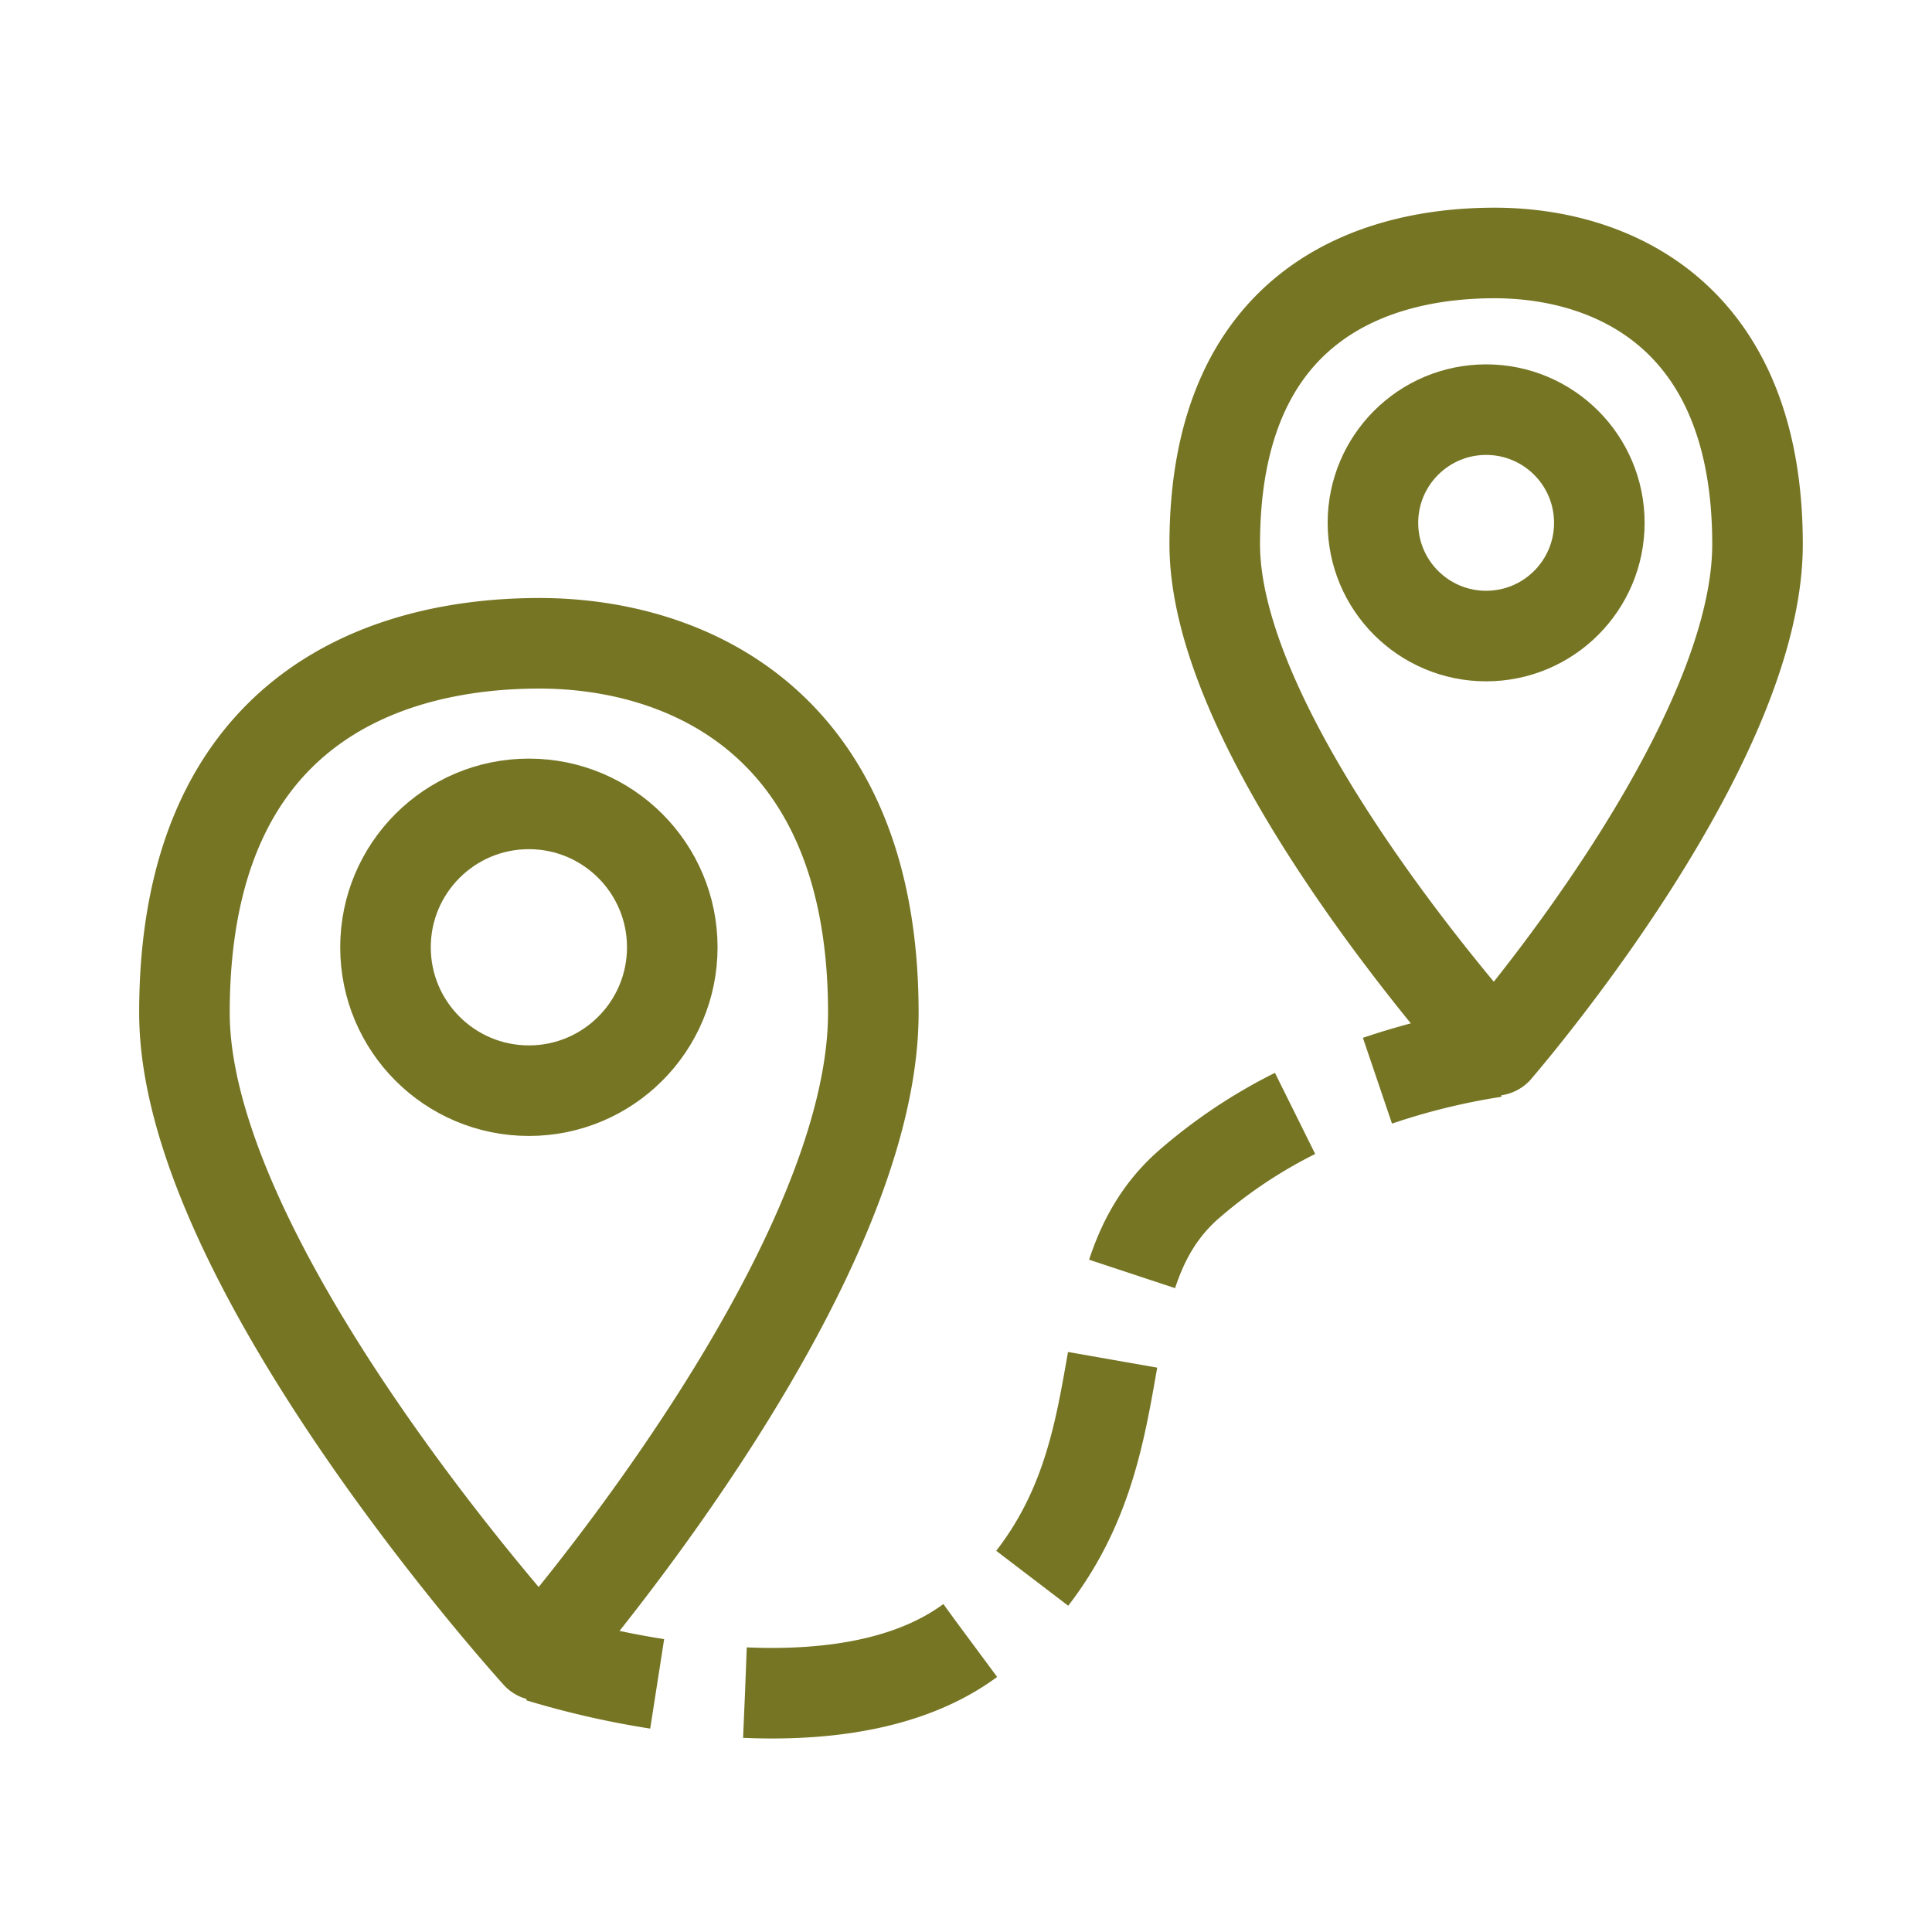
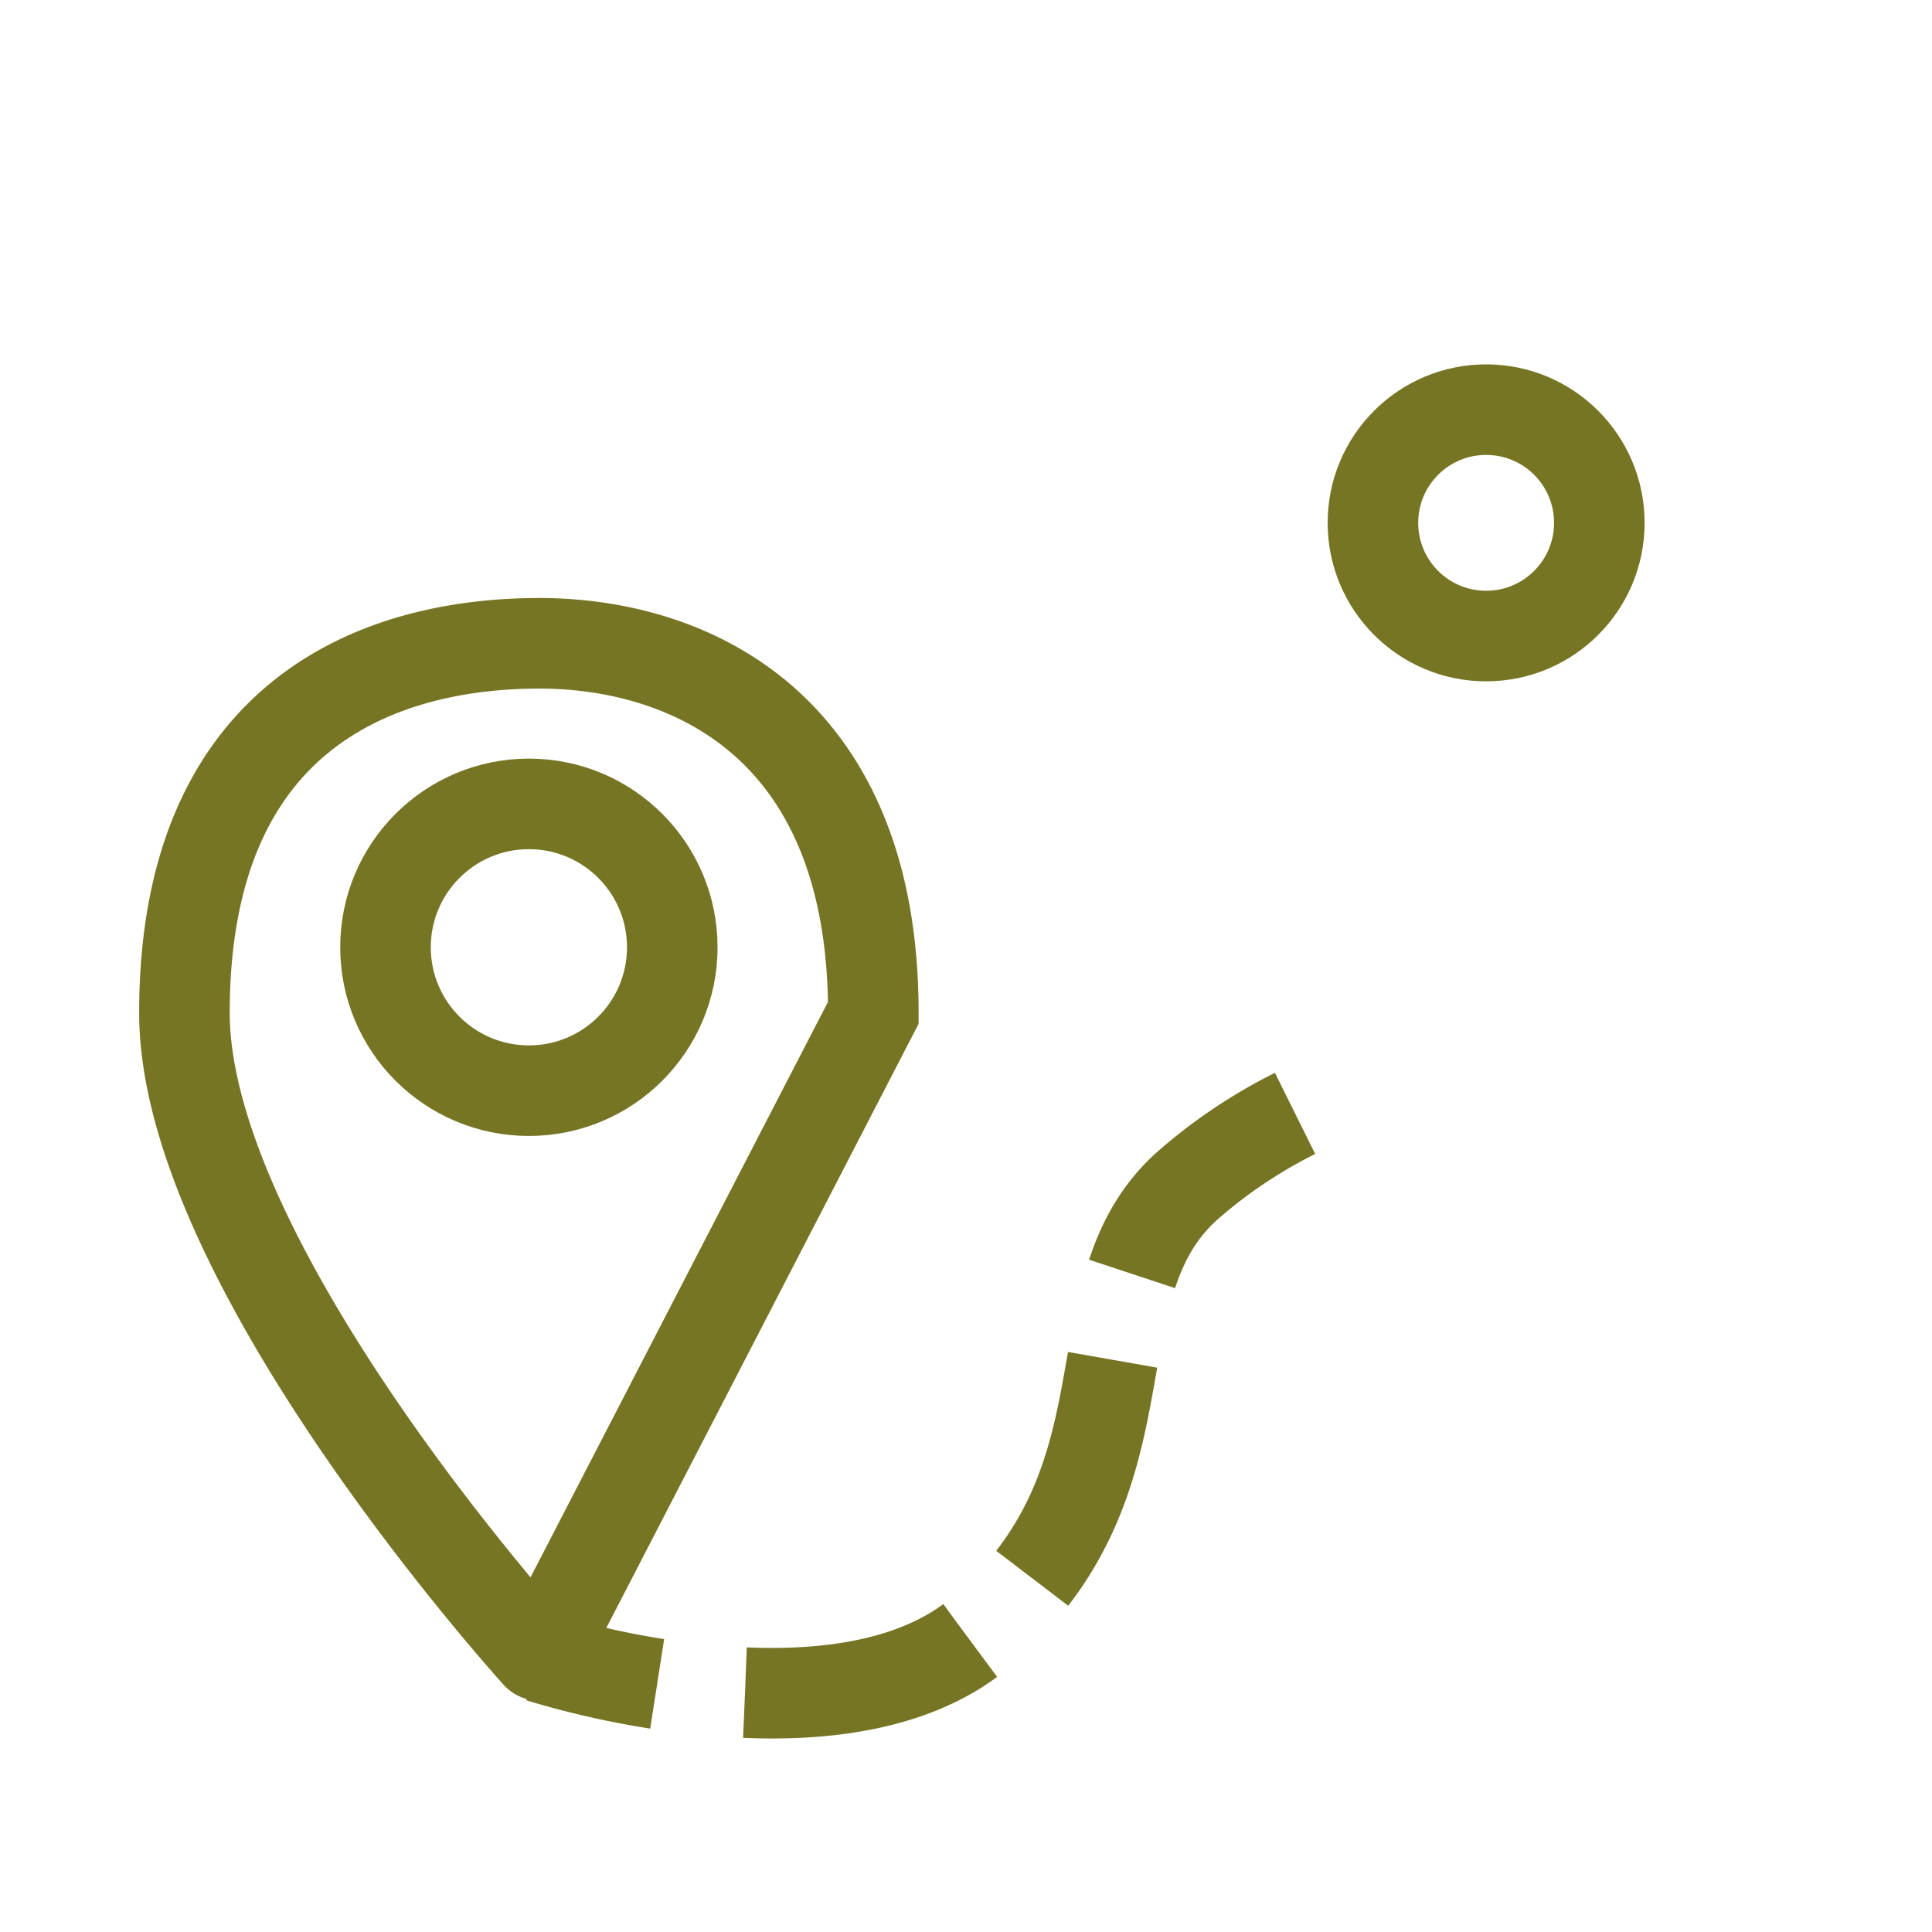
<svg xmlns="http://www.w3.org/2000/svg" width="64px" height="64px" viewBox="0 0 64 64" stroke-width="3" stroke="#767524" fill="none">
  <g id="SVGRepo_bgCarrier" stroke-width="0" />
  <g id="SVGRepo_tracerCarrier" stroke-linecap="round" stroke-linejoin="round" />
  <g id="SVGRepo_iconCarrier">
-     <path d="M17.94,54.81a.1.1,0,0,1-.14,0c-1-1.11-11.69-13.23-11.69-21.26,0-9.94,6.5-12.24,11.76-12.24,4.84,0,11.06,2.6,11.06,12.24C28.93,41.84,18.87,53.72,17.94,54.81Z" />
+     <path d="M17.94,54.81a.1.1,0,0,1-.14,0c-1-1.11-11.69-13.23-11.69-21.26,0-9.94,6.5-12.24,11.76-12.24,4.84,0,11.06,2.6,11.06,12.24Z" />
    <circle cx="17.52" cy="31.38" r="4.75" />
-     <path d="M49.58,34.77a.11.11,0,0,1-.15,0c-.87-1-9.19-10.45-9.19-16.74,0-7.84,5.12-9.65,9.27-9.65,3.81,0,8.71,2,8.71,9.65C58.22,24.52,50.4,33.81,49.58,34.77Z" />
    <circle cx="49.23" cy="17.32" r="3.75" />
    <path d="M17.87,54.89a28.73,28.73,0,0,0,3.9.89" />
    <path d="M24.68,56.07c2.79.12,5.85-.28,7.9-2.08,5.8-5.09,2.89-11.25,6.75-14.71a16.72,16.72,0,0,1,4.93-3" stroke-dasharray="7.8 2.92" />
-     <path d="M45.63,35.8a23,23,0,0,1,3.88-.95" />
  </g>
</svg>